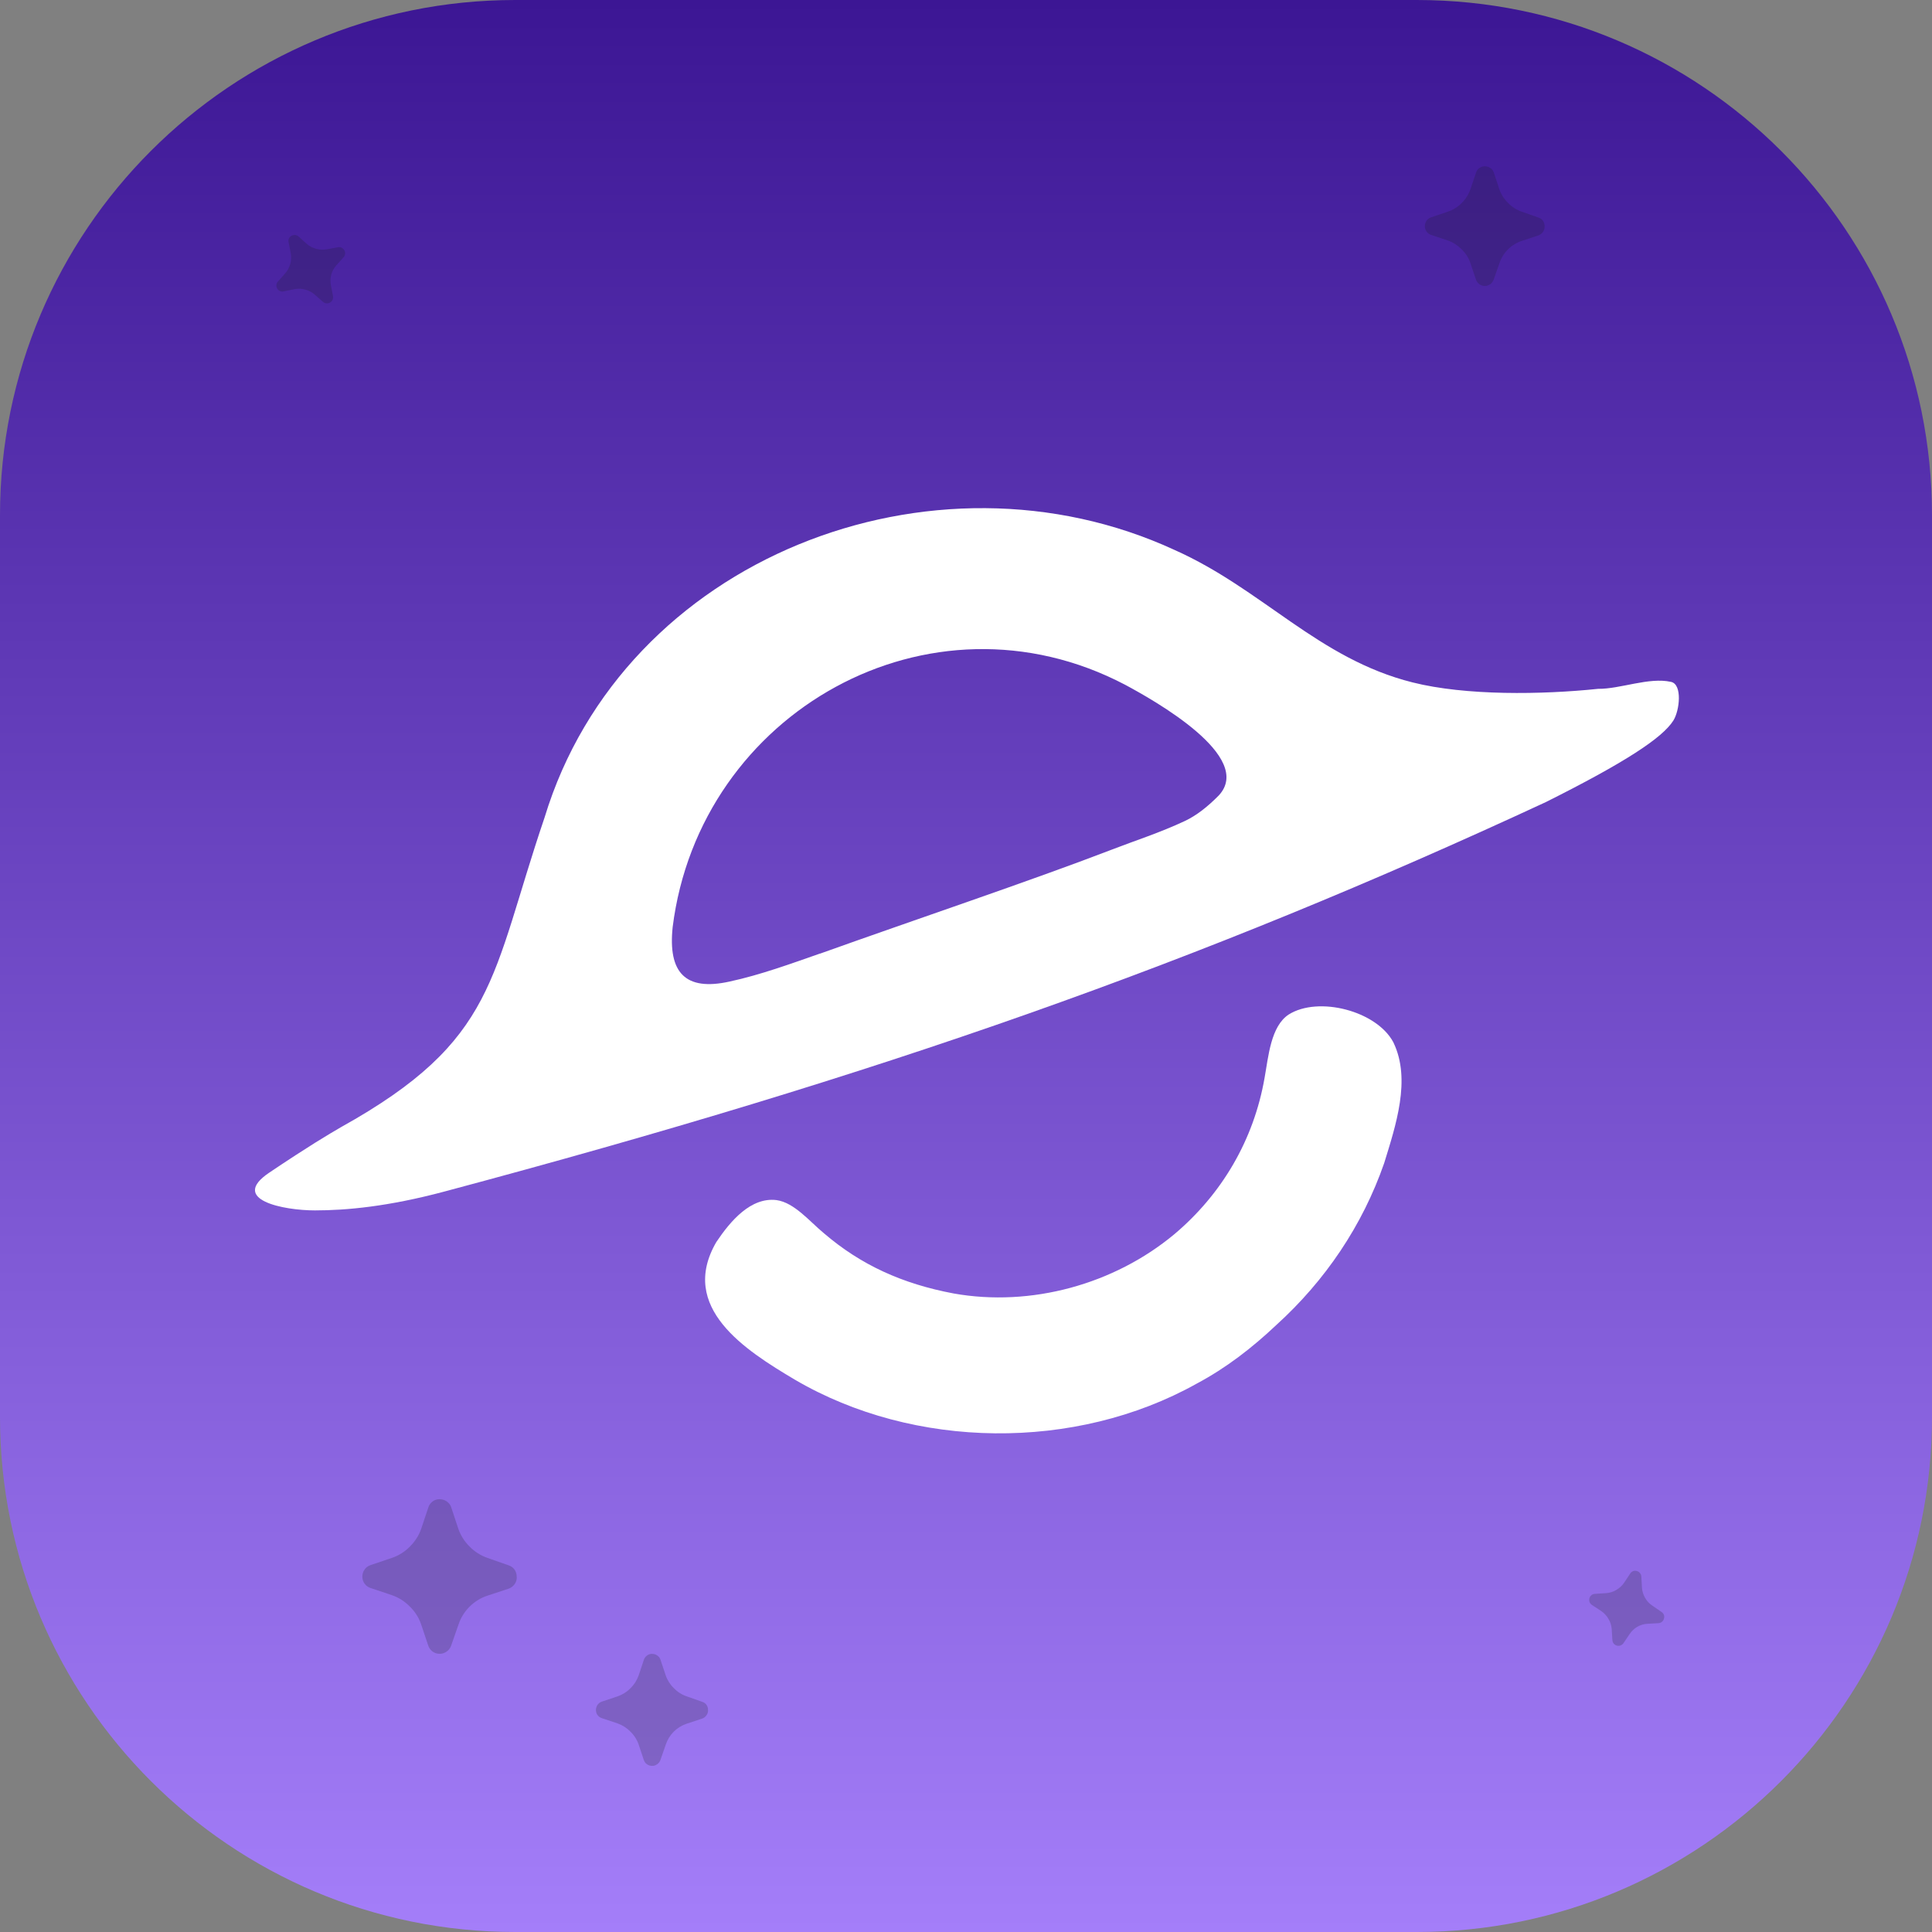
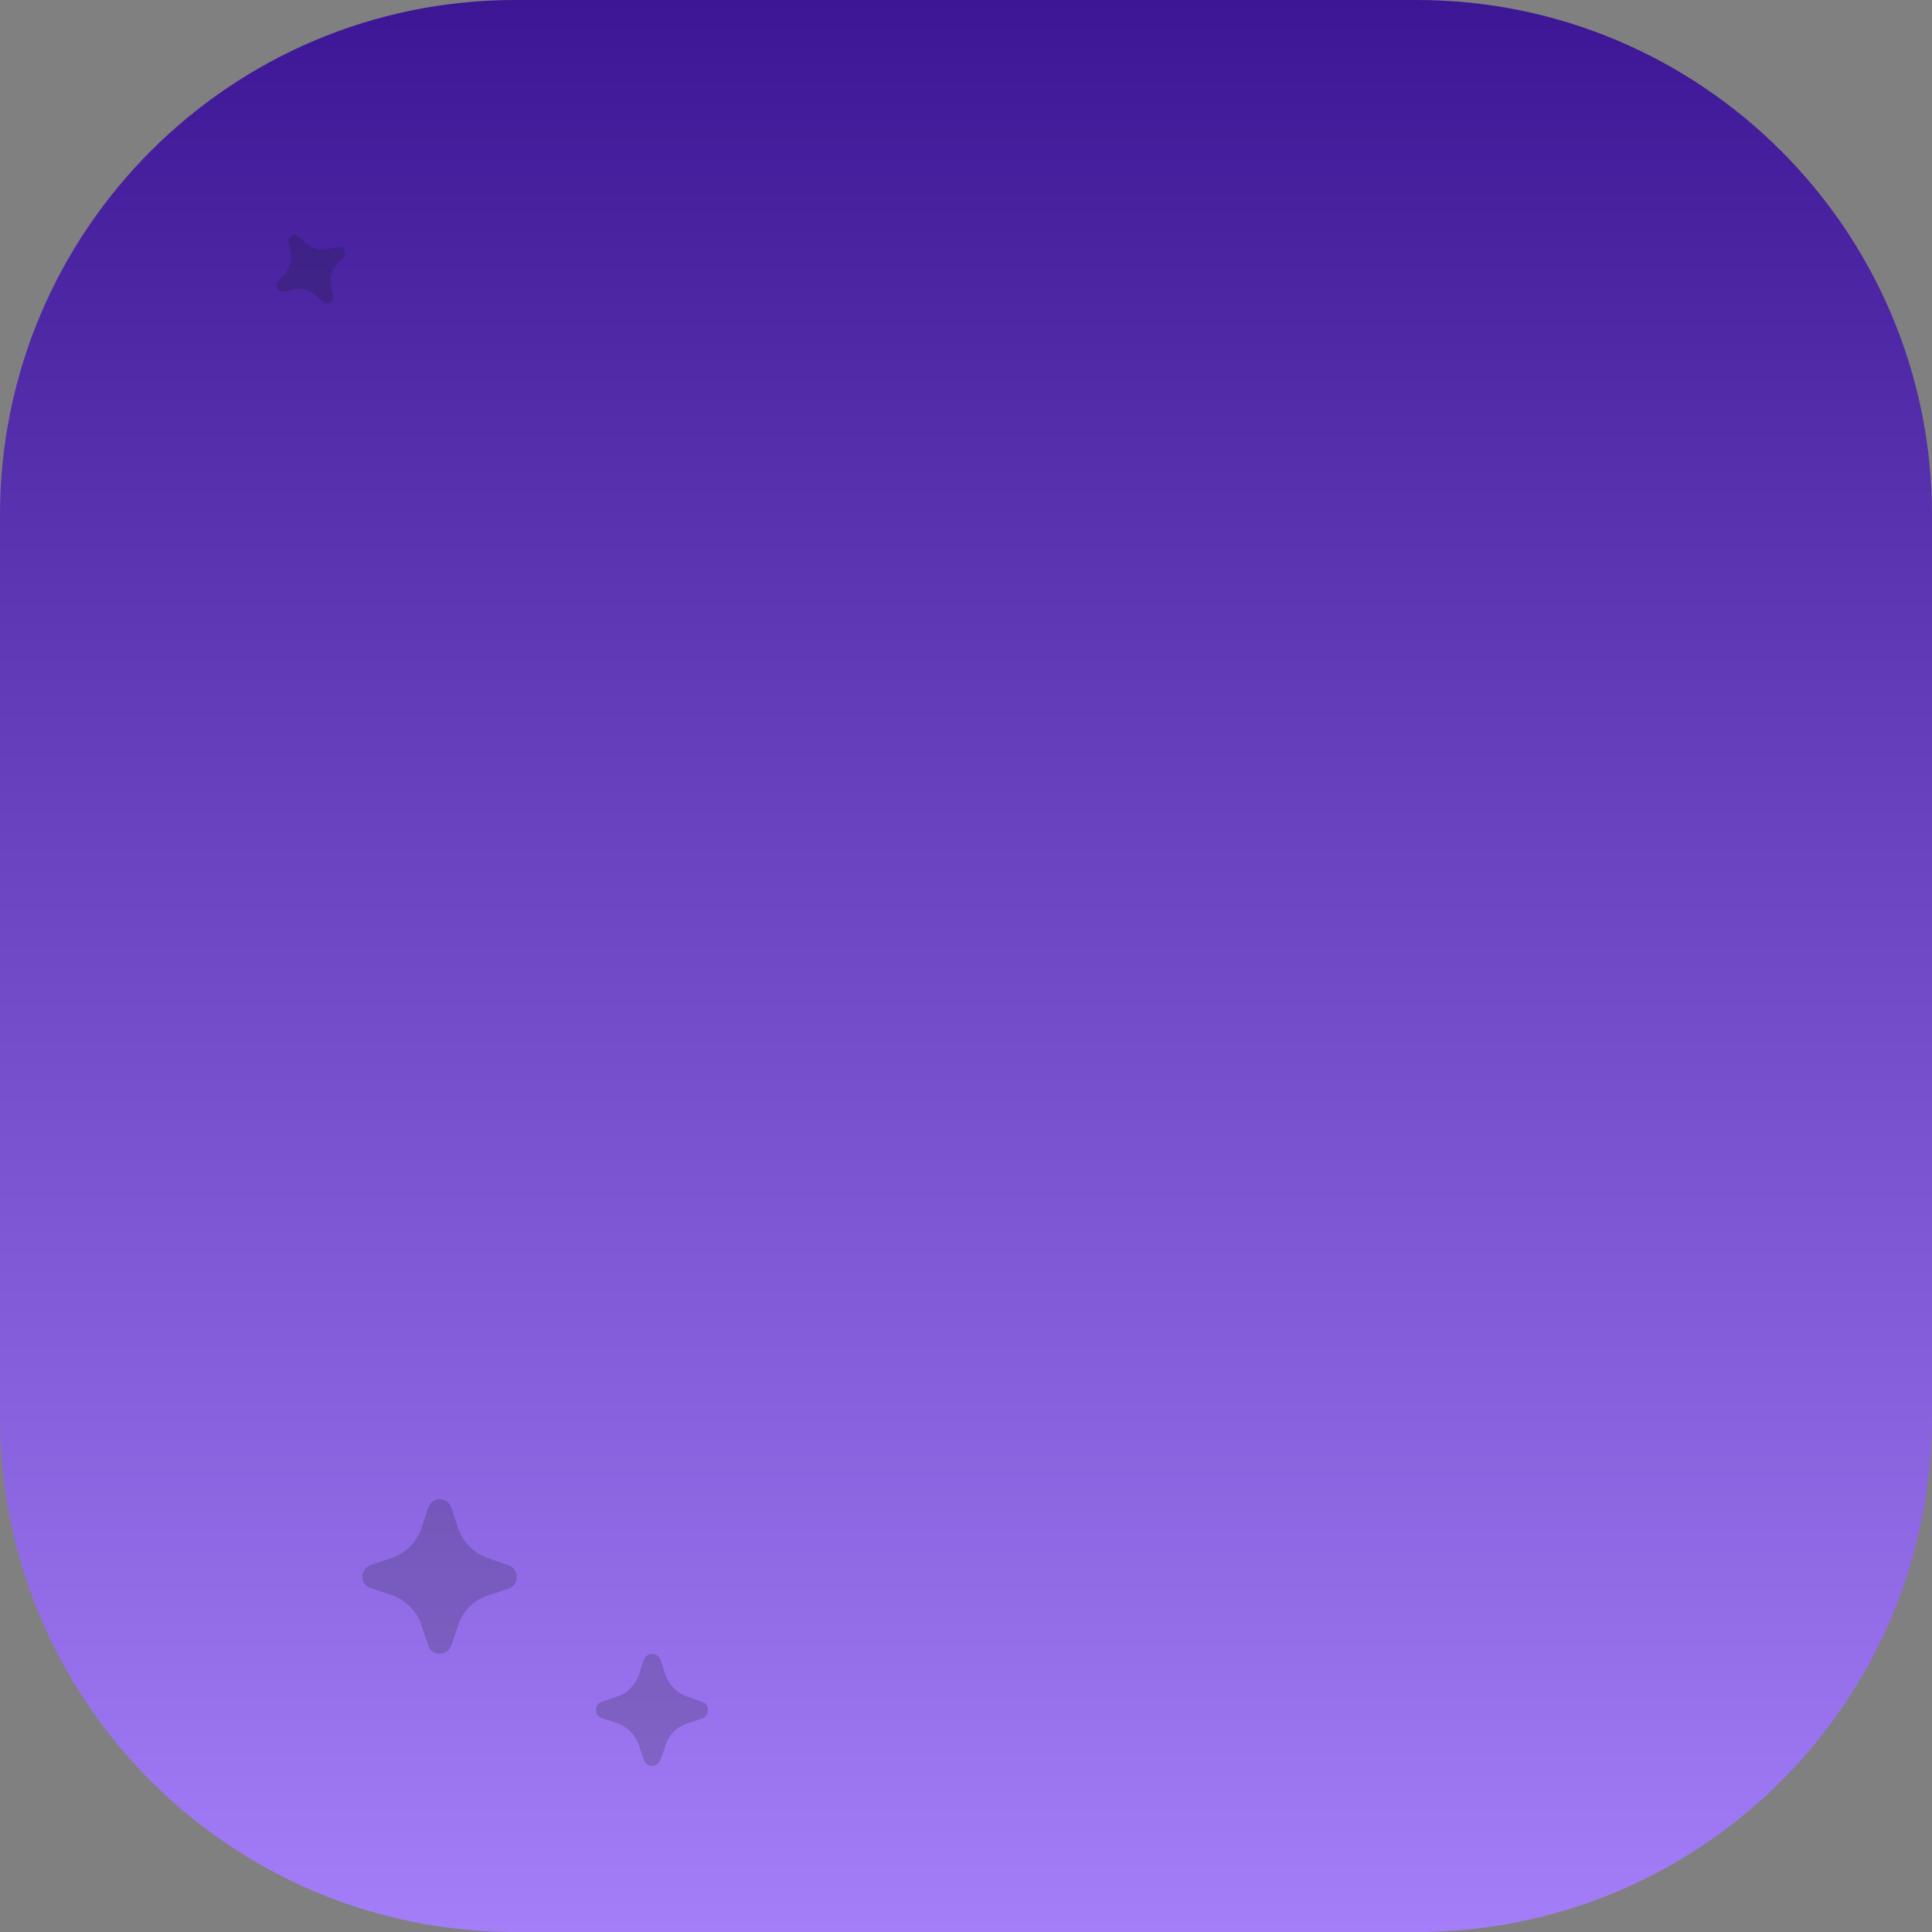
<svg xmlns="http://www.w3.org/2000/svg" width="48" height="48" viewBox="0 0 48 48" fill="none">
  <rect x="0" y="0" width="48" height="48" fill="#808080" stroke="none" />
  <path d="M35.2 0H12.8C5.731 0 0 5.731 0 12.8V35.2C0 42.269 5.731 48 12.8 48H35.2C42.269 48 48 42.269 48 35.2V12.8C48 5.731 42.269 0 35.2 0Z" fill="url(#paint0_linear_1360_341)" />
-   <path d="M41.517 16.941C41.803 17.005 41.73 17.654 41.574 17.902C41.302 18.333 40.378 18.941 38.405 19.928C29.778 23.933 21.89 26.707 11.043 29.603C9.642 29.978 8.6 30.072 7.824 30.072C7.048 30.072 5.686 29.808 6.691 29.133C7.696 28.458 8.15 28.192 8.47 28.005C12.366 25.837 12.181 24.283 13.53 20.31C15.49 13.859 23.179 10.888 29.187 13.666C31.37 14.64 32.75 16.366 35.094 16.954C36.418 17.288 38.315 17.259 39.704 17.114C40.256 17.12 40.968 16.818 41.515 16.941H41.517ZM20.373 23.693C22.773 22.834 25.603 21.885 27.608 21.114C28.227 20.874 28.805 20.694 29.445 20.394C29.726 20.259 29.992 20.054 30.28 19.763C31.176 18.8 28.67 17.397 27.95 17.011C23.102 14.47 17.381 17.688 16.712 23.034C16.594 24.16 17.021 24.632 18.128 24.386C18.896 24.221 19.683 23.931 20.358 23.696L20.371 23.691L20.373 23.693Z" fill="white" />
-   <path d="M34.622 25.906C35.062 26.824 34.675 27.968 34.39 28.896C33.85 30.451 32.923 31.819 31.709 32.92C31.107 33.488 30.464 33.986 29.726 34.379C26.717 36.059 22.712 36.018 19.742 34.274C18.517 33.546 16.851 32.485 17.797 30.858C18.149 30.333 18.654 29.739 19.291 29.816C19.734 29.877 20.112 30.344 20.467 30.637C21.387 31.427 22.418 31.896 23.693 32.136C25.618 32.478 27.68 31.909 29.176 30.664C30.357 29.669 31.15 28.32 31.418 26.779C31.514 26.25 31.571 25.498 32.018 25.205C32.755 24.742 34.198 25.112 34.616 25.893L34.621 25.902L34.622 25.906Z" fill="white" />
  <path d="M12.84 39.186C12.84 39.248 12.821 39.309 12.784 39.36C12.747 39.411 12.694 39.45 12.635 39.471L12.106 39.645C11.939 39.701 11.789 39.794 11.664 39.919C11.541 40.043 11.446 40.194 11.392 40.36L11.208 40.887C11.187 40.946 11.149 40.997 11.098 41.032C11.059 41.059 11.014 41.079 10.968 41.085C10.922 41.091 10.874 41.088 10.829 41.074C10.784 41.059 10.744 41.034 10.71 41C10.677 40.967 10.653 40.925 10.638 40.88L10.461 40.351C10.403 40.184 10.307 40.034 10.179 39.912C10.056 39.786 9.904 39.688 9.736 39.631L9.206 39.453C9.147 39.434 9.094 39.397 9.058 39.346C9.021 39.295 9.002 39.232 9.002 39.17C9.002 39.107 9.021 39.045 9.058 38.994C9.094 38.941 9.149 38.903 9.21 38.883L9.736 38.706C9.906 38.648 10.059 38.552 10.184 38.424C10.31 38.299 10.408 38.147 10.466 37.979L10.64 37.458C10.656 37.399 10.693 37.346 10.741 37.309C10.79 37.269 10.851 37.248 10.915 37.247C10.978 37.247 11.04 37.263 11.093 37.298C11.146 37.331 11.187 37.383 11.208 37.442L11.386 37.979C11.443 38.147 11.541 38.299 11.667 38.424C11.792 38.552 11.944 38.648 12.112 38.706L12.638 38.891C12.698 38.911 12.749 38.947 12.786 38.999C12.822 39.053 12.84 39.119 12.837 39.184L12.84 39.186Z" fill="#18191B" fill-opacity="0.2" />
  <path d="M17.592 42.493C17.592 42.538 17.578 42.583 17.55 42.619C17.523 42.656 17.485 42.685 17.442 42.699L17.058 42.826C16.938 42.866 16.827 42.935 16.738 43.024C16.648 43.114 16.581 43.224 16.541 43.344L16.408 43.727C16.392 43.77 16.365 43.807 16.328 43.832C16.301 43.851 16.267 43.866 16.234 43.871C16.2 43.875 16.165 43.872 16.133 43.863C16.101 43.851 16.07 43.834 16.046 43.81C16.022 43.786 16.005 43.755 15.994 43.723L15.866 43.339C15.824 43.218 15.754 43.109 15.661 43.021C15.571 42.928 15.461 42.859 15.339 42.816L14.955 42.688C14.912 42.675 14.874 42.647 14.846 42.611C14.819 42.575 14.806 42.53 14.806 42.483C14.806 42.437 14.821 42.394 14.846 42.355C14.874 42.317 14.912 42.29 14.957 42.275L15.339 42.147C15.462 42.106 15.573 42.037 15.664 41.943C15.757 41.853 15.826 41.743 15.869 41.621L15.995 41.243C16.006 41.2 16.034 41.162 16.069 41.135C16.106 41.106 16.149 41.09 16.195 41.09C16.242 41.09 16.286 41.101 16.325 41.127C16.363 41.151 16.394 41.187 16.408 41.231L16.538 41.621C16.579 41.743 16.65 41.853 16.742 41.943C16.832 42.035 16.942 42.106 17.066 42.147L17.448 42.282C17.491 42.295 17.528 42.322 17.554 42.359C17.581 42.399 17.594 42.445 17.59 42.493H17.592Z" fill="#18191B" fill-opacity="0.2" />
-   <path d="M38.376 5.629C38.376 5.677 38.36 5.725 38.333 5.765C38.304 5.805 38.264 5.834 38.218 5.85L37.806 5.986C37.677 6.029 37.56 6.101 37.464 6.197C37.368 6.293 37.296 6.41 37.253 6.539L37.11 6.947C37.094 6.992 37.064 7.032 37.026 7.061C36.995 7.082 36.962 7.096 36.925 7.103C36.888 7.107 36.851 7.106 36.818 7.093C36.782 7.082 36.752 7.063 36.725 7.035C36.699 7.01 36.68 6.978 36.669 6.943L36.531 6.533C36.486 6.403 36.411 6.287 36.312 6.192C36.216 6.095 36.099 6.019 35.97 5.975L35.558 5.837C35.512 5.823 35.472 5.794 35.443 5.754C35.414 5.714 35.4 5.666 35.4 5.618C35.4 5.57 35.416 5.522 35.443 5.482C35.472 5.442 35.514 5.411 35.562 5.397L35.97 5.259C36.101 5.215 36.221 5.141 36.317 5.042C36.414 4.946 36.49 4.827 36.534 4.698L36.67 4.295C36.683 4.248 36.71 4.208 36.749 4.179C36.787 4.149 36.835 4.131 36.885 4.131C36.934 4.131 36.982 4.144 37.022 4.171C37.064 4.197 37.096 4.237 37.112 4.283L37.25 4.699C37.294 4.829 37.37 4.947 37.469 5.043C37.565 5.143 37.683 5.218 37.814 5.261L38.222 5.405C38.269 5.419 38.309 5.448 38.336 5.488C38.365 5.531 38.378 5.581 38.376 5.632V5.629Z" fill="#18191B" fill-opacity="0.2" />
-   <path d="M41.341 40.216C41.333 40.246 41.315 40.274 41.291 40.293C41.267 40.312 41.237 40.325 41.205 40.327L40.926 40.343C40.838 40.347 40.754 40.373 40.678 40.418C40.603 40.461 40.538 40.522 40.49 40.595L40.333 40.826C40.315 40.851 40.29 40.87 40.261 40.882C40.238 40.89 40.214 40.893 40.192 40.89C40.168 40.886 40.146 40.879 40.126 40.866C40.107 40.853 40.09 40.835 40.078 40.815C40.067 40.794 40.061 40.771 40.059 40.747L40.042 40.469C40.035 40.381 40.008 40.296 39.962 40.221C39.918 40.144 39.858 40.078 39.784 40.027L39.55 39.874C39.525 39.856 39.504 39.832 39.493 39.803C39.482 39.775 39.48 39.741 39.488 39.711C39.496 39.68 39.514 39.653 39.538 39.632C39.563 39.611 39.594 39.6 39.626 39.599L39.902 39.581C39.992 39.576 40.078 39.549 40.155 39.502C40.232 39.459 40.299 39.398 40.349 39.325L40.501 39.096C40.517 39.069 40.541 39.048 40.57 39.037C40.598 39.024 40.632 39.021 40.662 39.031C40.693 39.038 40.72 39.054 40.741 39.078C40.762 39.102 40.776 39.131 40.778 39.163L40.794 39.447C40.8 39.535 40.827 39.621 40.872 39.698C40.915 39.776 40.976 39.842 41.051 39.891L41.282 40.05C41.307 40.066 41.328 40.091 41.339 40.12C41.35 40.151 41.35 40.186 41.339 40.216H41.341Z" fill="#18191B" fill-opacity="0.2" />
  <path d="M8.555 6.215C8.571 6.242 8.578 6.274 8.574 6.304C8.571 6.336 8.558 6.365 8.538 6.389L8.352 6.597C8.294 6.663 8.251 6.741 8.229 6.826C8.206 6.911 8.203 6.999 8.221 7.085L8.274 7.359C8.28 7.389 8.275 7.421 8.262 7.45C8.253 7.471 8.238 7.49 8.219 7.504C8.2 7.519 8.179 7.53 8.155 7.535C8.133 7.539 8.109 7.539 8.085 7.533C8.062 7.527 8.042 7.515 8.024 7.499L7.814 7.315C7.747 7.258 7.669 7.216 7.582 7.195C7.498 7.171 7.408 7.168 7.32 7.184L7.046 7.24C7.016 7.247 6.984 7.243 6.955 7.231C6.926 7.218 6.902 7.195 6.886 7.168C6.87 7.141 6.864 7.109 6.867 7.079C6.87 7.047 6.883 7.016 6.906 6.994L7.09 6.786C7.149 6.719 7.19 6.639 7.213 6.552C7.237 6.466 7.24 6.376 7.224 6.29L7.17 6.021C7.162 5.991 7.165 5.96 7.176 5.931C7.187 5.903 7.208 5.877 7.237 5.861C7.264 5.845 7.294 5.837 7.326 5.839C7.358 5.839 7.389 5.851 7.413 5.872L7.624 6.061C7.691 6.119 7.771 6.16 7.858 6.183C7.944 6.207 8.034 6.21 8.12 6.194L8.395 6.143C8.426 6.136 8.458 6.139 8.485 6.152C8.515 6.167 8.539 6.191 8.554 6.219L8.555 6.215Z" fill="#18191B" fill-opacity="0.2" />
  <defs>
    <linearGradient id="paint0_linear_1360_341" x1="24" y1="0" x2="24" y2="48" gradientUnits="userSpaceOnUse">
      <stop stop-color="#3C1694" />
      <stop offset="1" stop-color="#A47EF9" />
    </linearGradient>
  </defs>
</svg>